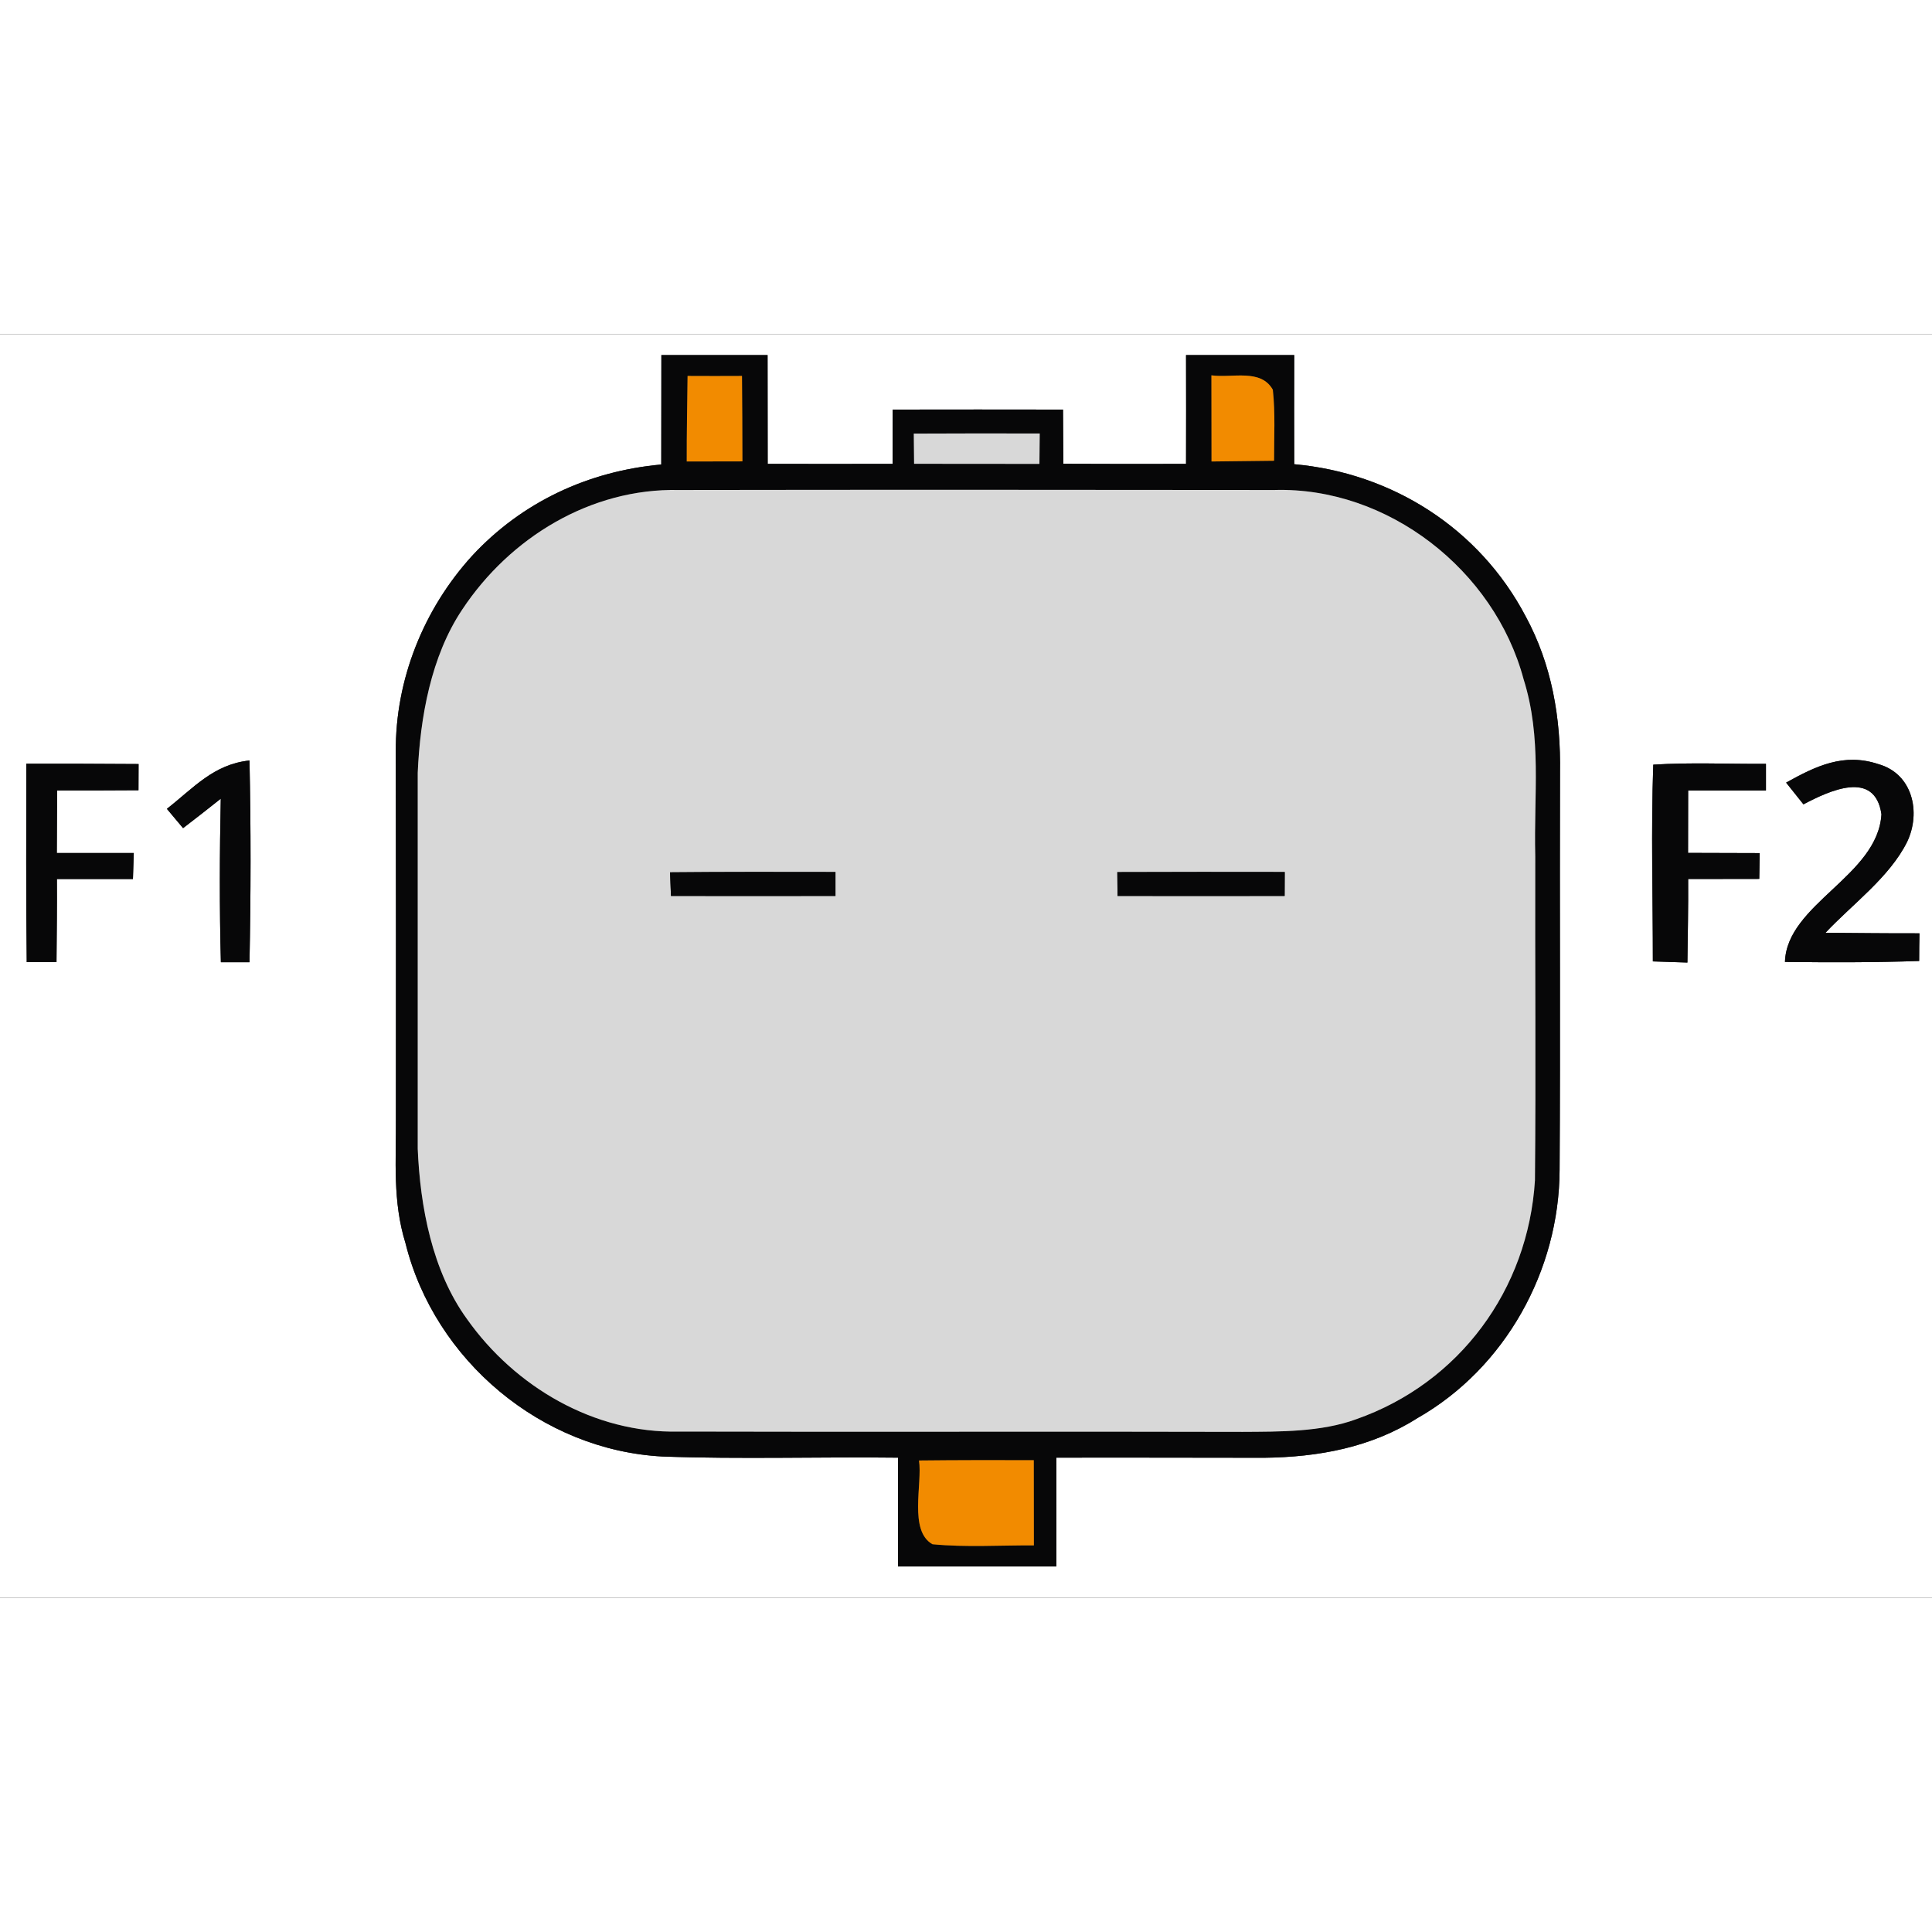
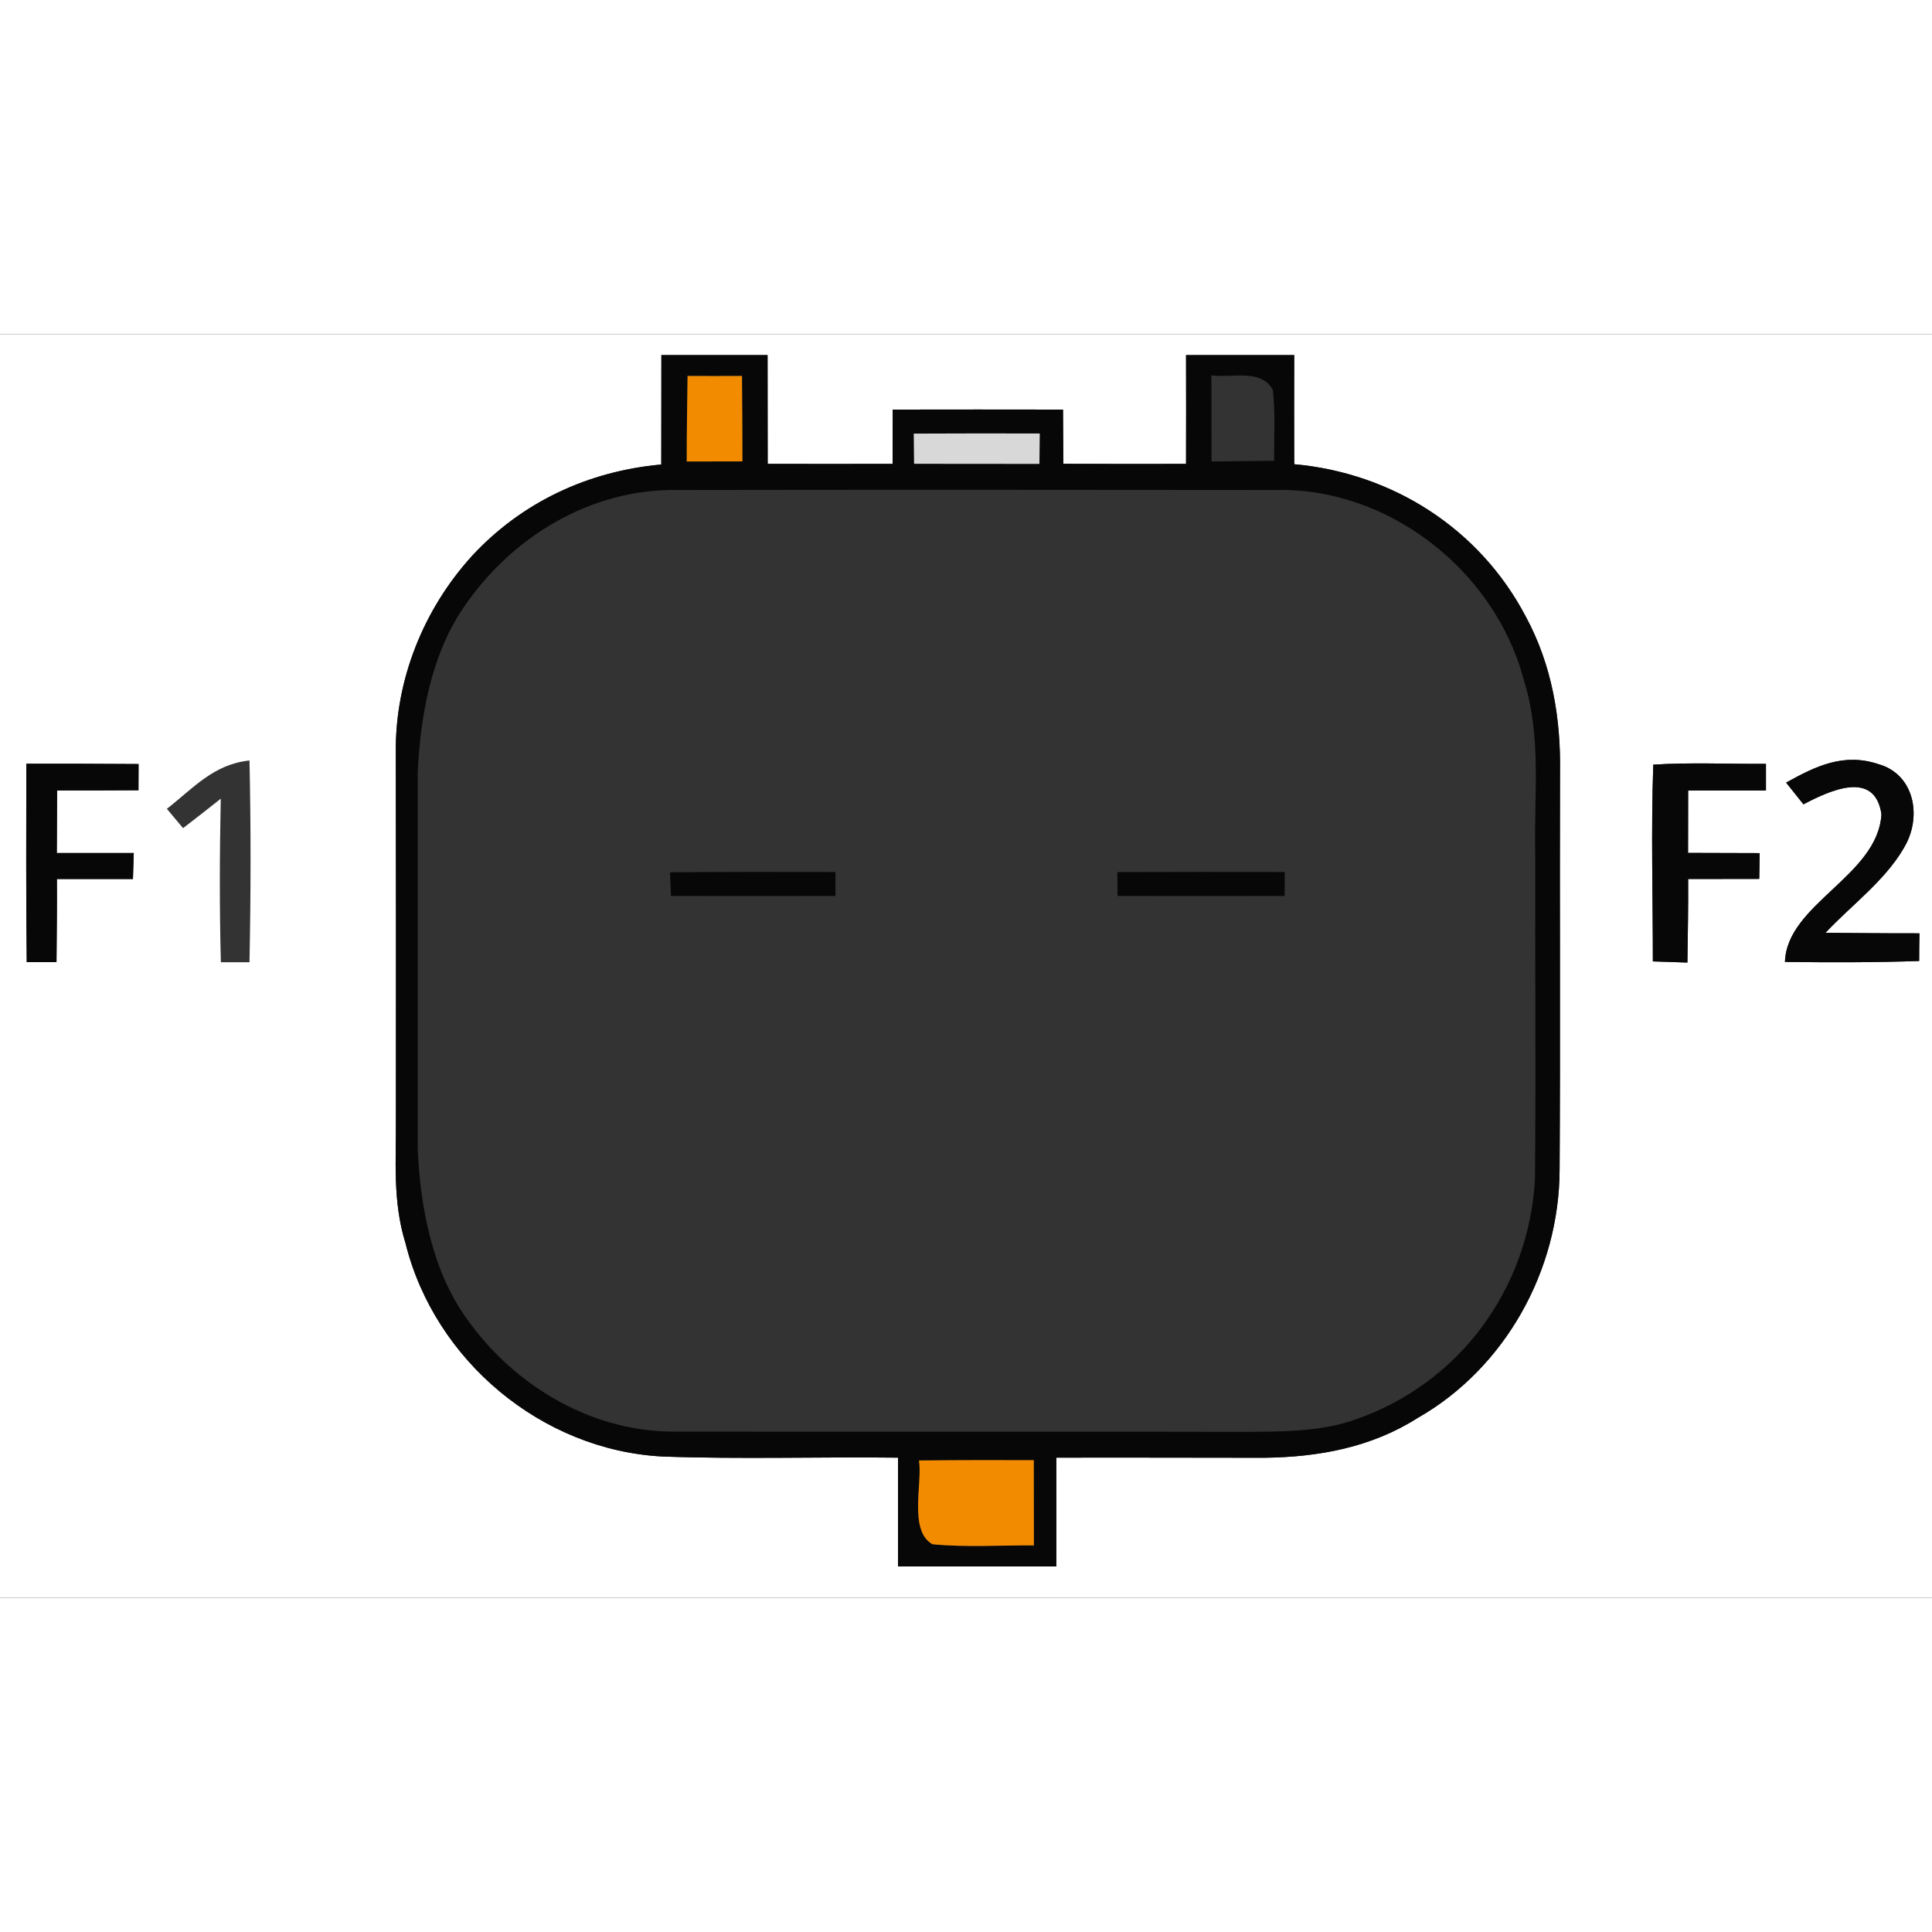
<svg xmlns="http://www.w3.org/2000/svg" xmlns:xlink="http://www.w3.org/1999/xlink" version="1.1" viewBox="0 0 185 121" width="50" height="50">
  <rect x="0" y="0" width="185" height="121" fill="#333333" stroke="none" />
  <defs>
    <path d="M 0.00 0.00 L 185.00 0.00 L 185.00 121.00 L 0.00 121.00 L 0.00 0.00 Z M 63.33 2.00 C 63.33 5.49 63.32 8.99 63.32 12.48 C 56.34 13.11 49.98 16.07 45.21 21.22 C 40.57 26.31 37.84 33.09 37.90 40.00 C 37.92 51.67 37.92 63.33 37.91 75.00 C 37.94 79.15 37.58 83.01 38.83 87.05 C 41.62 98.27 51.87 106.87 63.45 107.47 C 70.95 107.74 78.48 107.49 85.99 107.58 C 85.99 111.05 85.99 114.53 85.99 118.00 C 91.05 118.00 96.10 118.00 101.15 118.00 C 101.15 114.53 101.16 111.06 101.15 107.58 C 107.78 107.56 114.41 107.59 121.03 107.59 C 126.23 107.53 131.29 106.61 135.73 103.79 C 144.14 99.00 149.31 89.65 149.34 80.02 C 149.42 67.35 149.34 54.67 149.38 42.00 C 149.47 36.75 148.60 31.64 146.08 27.00 C 141.66 18.61 133.34 13.30 123.93 12.45 C 123.92 8.97 123.92 5.49 123.93 2.00 C 120.47 2.00 117.02 2.00 113.57 2.00 C 113.58 5.47 113.58 8.95 113.57 12.42 C 109.65 12.43 105.74 12.43 101.82 12.41 C 101.81 10.68 101.80 8.95 101.79 7.22 C 96.36 7.21 90.92 7.21 85.48 7.22 C 85.48 8.95 85.47 10.69 85.47 12.42 C 81.48 12.42 77.49 12.43 73.51 12.42 C 73.50 8.95 73.50 5.47 73.50 2.00 C 70.11 2.00 66.72 2.00 63.33 2.00 Z M 2.52 41.13 C 2.52 47.46 2.48 53.80 2.56 60.13 L 5.41 60.13 C 5.43 57.48 5.47 54.82 5.45 52.17 C 7.88 52.17 10.30 52.17 12.73 52.17 L 12.81 49.68 C 10.35 49.68 7.90 49.68 5.44 49.68 C 5.45 47.68 5.46 45.69 5.47 43.69 C 8.06 43.70 10.66 43.68 13.26 43.67 C 13.26 42.83 13.27 42.00 13.27 41.16 C 9.69 41.13 6.11 41.13 2.52 41.13 Z M 15.98 45.45 C 16.50 46.07 17.02 46.68 17.53 47.30 C 18.74 46.37 19.95 45.43 21.14 44.48 C 21.03 49.70 21.01 54.92 21.15 60.14 C 22.06 60.14 22.98 60.14 23.89 60.14 C 24.02 53.70 24.03 47.25 23.89 40.82 C 20.44 41.19 18.55 43.44 15.98 45.45 Z M 158.27 60.06 C 159.37 60.10 160.48 60.14 161.58 60.17 C 161.61 57.50 161.67 54.84 161.65 52.17 C 163.92 52.16 166.19 52.17 168.46 52.16 L 168.50 49.69 C 166.21 49.68 163.93 49.68 161.64 49.67 C 161.64 47.68 161.65 45.69 161.65 43.69 C 164.14 43.69 166.62 43.69 169.10 43.69 C 169.10 42.84 169.10 41.99 169.10 41.14 C 165.51 41.17 161.89 40.99 158.31 41.22 C 158.09 47.49 158.27 53.79 158.27 60.06 Z M 171.03 42.94 C 171.59 43.64 172.14 44.33 172.69 45.02 C 175.17 43.72 179.53 41.66 180.16 45.97 C 179.81 51.88 171.09 54.55 170.92 60.11 C 175.20 60.16 179.48 60.17 183.77 60.02 C 183.77 59.14 183.78 58.25 183.80 57.37 C 180.80 57.38 177.80 57.34 174.80 57.32 C 177.37 54.58 180.93 52.01 182.62 48.61 C 183.97 45.77 183.14 42.09 179.87 41.17 C 176.55 40.06 173.87 41.36 171.03 42.94 Z" id="p0" />
    <path d="M 63.33 2.00 C 66.72 2.00 70.11 2.00 73.50 2.00 C 73.50 5.47 73.50 8.95 73.51 12.42 C 77.49 12.43 81.48 12.42 85.47 12.42 C 85.47 10.69 85.48 8.95 85.48 7.22 C 90.92 7.21 96.36 7.21 101.79 7.22 C 101.80 8.95 101.81 10.68 101.82 12.41 C 105.74 12.43 109.65 12.43 113.57 12.42 C 113.58 8.95 113.58 5.47 113.57 2.00 C 117.02 2.00 120.47 2.00 123.93 2.00 C 123.92 5.49 123.92 8.97 123.93 12.45 C 133.34 13.30 141.66 18.61 146.08 27.00 C 148.60 31.64 149.47 36.75 149.38 42.00 C 149.34 54.67 149.42 67.35 149.34 80.02 C 149.31 89.65 144.14 99.00 135.73 103.79 C 131.29 106.61 126.23 107.53 121.03 107.59 C 114.41 107.59 107.78 107.56 101.15 107.58 C 101.16 111.06 101.15 114.53 101.15 118.00 C 96.10 118.00 91.05 118.00 85.99 118.00 C 85.99 114.53 85.99 111.05 85.99 107.58 C 78.48 107.49 70.95 107.74 63.45 107.47 C 51.87 106.87 41.62 98.27 38.83 87.05 C 37.58 83.01 37.94 79.15 37.91 75.00 C 37.92 63.33 37.92 51.67 37.90 40.00 C 37.84 33.09 40.57 26.31 45.21 21.22 C 49.98 16.07 56.34 13.11 63.32 12.48 C 63.32 8.99 63.33 5.49 63.33 2.00 Z M 65.84 4.00 C 65.81 6.73 65.75 9.46 65.76 12.19 C 67.54 12.18 69.31 12.18 71.09 12.18 C 71.09 9.45 71.07 6.73 71.05 4.00 C 69.32 4.01 67.58 4.01 65.84 4.00 Z M 116.00 3.94 C 116.00 6.69 116.00 9.44 116.01 12.19 C 118.00 12.17 120.00 12.15 122.00 12.12 C 121.99 9.87 122.13 7.57 121.88 5.32 C 120.73 3.27 117.99 4.22 116.00 3.94 Z M 87.50 9.52 L 87.53 12.41 C 91.53 12.42 95.53 12.42 99.53 12.42 C 99.54 11.45 99.55 10.48 99.56 9.51 C 95.54 9.50 91.52 9.50 87.50 9.52 Z M 147.01 50.00 C 146.86 44.02 147.66 38.65 145.89 33.03 C 143.10 22.60 132.90 14.60 122.01 14.92 C 103.01 14.90 83.98 14.89 64.99 14.92 C 56.57 14.74 48.83 19.47 44.26 26.37 C 41.27 30.84 40.23 36.71 40.00 42.00 C 40.00 53.99 40.00 66.01 40.00 78.00 C 40.23 83.54 41.39 89.73 44.72 94.31 C 49.31 100.80 56.91 105.27 64.99 105.08 C 82.98 105.13 101.00 105.06 119.00 105.11 C 122.52 105.09 126.52 105.13 129.86 103.90 C 139.76 100.43 146.33 91.48 146.98 81.03 C 147.08 70.70 146.98 60.34 147.01 50.00 Z M 88.00 107.85 C 88.34 110.10 87.00 114.58 89.29 115.87 C 92.50 116.18 95.77 115.96 99.00 115.98 C 99.00 113.26 99.00 110.54 98.99 107.82 C 95.33 107.81 91.67 107.81 88.00 107.85 Z" id="p1" />
    <path d="M 65.84 4.00 C 67.58 4.01 69.32 4.01 71.05 4.00 C 71.07 6.73 71.09 9.45 71.09 12.18 C 69.31 12.18 67.54 12.18 65.76 12.19 C 65.75 9.46 65.81 6.73 65.84 4.00 Z" id="p2" />
-     <path d="M 116.00 3.94 C 117.99 4.22 120.73 3.27 121.88 5.32 C 122.13 7.57 121.99 9.87 122.00 12.12 C 120.00 12.15 118.00 12.17 116.01 12.19 C 116.00 9.44 116.00 6.69 116.00 3.94 Z" id="p3" />
    <path d="M 99.56 9.51 C 99.55 10.48 99.54 11.45 99.53 12.42 C 95.53 12.42 91.53 12.42 87.53 12.41 L 87.50 9.52 C 91.52 9.50 95.54 9.50 99.56 9.51 Z" id="p4" />
-     <path d="M 64.99 14.92 C 83.98 14.89 103.01 14.90 122.01 14.92 C 132.90 14.60 143.10 22.60 145.89 33.03 C 147.66 38.65 146.86 44.02 147.01 50.00 C 146.98 60.34 147.08 70.70 146.98 81.03 C 146.33 91.48 139.76 100.43 129.86 103.90 C 126.52 105.13 122.52 105.09 119.00 105.11 C 101.00 105.06 82.98 105.13 64.99 105.08 C 56.91 105.27 49.31 100.80 44.72 94.31 C 41.39 89.73 40.23 83.54 40.00 78.00 C 40.00 66.01 40.00 53.99 40.00 42.00 C 40.23 36.71 41.27 30.84 44.26 26.37 C 48.83 19.47 56.57 14.74 64.99 14.92 Z M 64.16 51.53 L 64.25 53.79 C 69.50 53.80 74.75 53.80 80.00 53.79 L 80.00 51.50 C 74.72 51.49 69.44 51.48 64.16 51.53 Z M 106.99 51.51 L 107.01 53.79 C 112.34 53.80 117.68 53.80 123.01 53.79 L 123.02 51.50 C 117.68 51.49 112.34 51.49 106.99 51.51 Z" id="p5" />
    <path d="M 2.52 41.13 C 6.11 41.13 9.69 41.13 13.27 41.16 C 13.27 42.00 13.26 42.83 13.26 43.67 C 10.66 43.68 8.06 43.70 5.47 43.69 C 5.46 45.69 5.45 47.68 5.44 49.68 C 7.90 49.68 10.35 49.68 12.81 49.68 L 12.73 52.17 C 10.30 52.17 7.88 52.17 5.45 52.17 C 5.47 54.82 5.43 57.48 5.41 60.13 L 2.56 60.13 C 2.48 53.80 2.52 47.46 2.52 41.13 Z" id="p6" />
-     <path d="M 23.89 40.82 C 24.03 47.25 24.02 53.70 23.89 60.14 C 22.98 60.14 22.06 60.14 21.15 60.14 C 21.01 54.92 21.03 49.70 21.14 44.48 C 19.95 45.43 18.74 46.37 17.53 47.30 C 17.02 46.68 16.50 46.07 15.98 45.45 C 18.55 43.44 20.44 41.19 23.89 40.82 Z" id="p7" />
    <path d="M 158.31 41.22 C 161.89 40.99 165.51 41.17 169.10 41.14 C 169.10 41.99 169.10 42.84 169.10 43.69 C 166.62 43.69 164.14 43.69 161.65 43.69 C 161.65 45.69 161.64 47.68 161.64 49.67 C 163.93 49.68 166.21 49.68 168.50 49.69 L 168.46 52.16 C 166.19 52.17 163.92 52.16 161.65 52.17 C 161.67 54.84 161.61 57.50 161.58 60.17 C 160.48 60.14 159.37 60.10 158.27 60.06 C 158.27 53.79 158.09 47.49 158.31 41.22 Z" id="p8" />
    <path d="M 179.87 41.17 C 183.14 42.09 183.97 45.77 182.62 48.61 C 180.93 52.01 177.37 54.58 174.80 57.32 C 177.80 57.34 180.80 57.38 183.80 57.37 C 183.78 58.25 183.77 59.14 183.77 60.02 C 179.48 60.17 175.20 60.16 170.92 60.11 C 171.09 54.55 179.81 51.88 180.16 45.97 C 179.53 41.66 175.17 43.72 172.69 45.02 C 172.14 44.33 171.59 43.64 171.03 42.94 C 173.87 41.36 176.55 40.06 179.87 41.17 Z" id="p9" />
    <path d="M 64.16 51.53 C 69.44 51.48 74.72 51.49 80.00 51.50 L 80.00 53.79 C 74.75 53.80 69.50 53.80 64.25 53.79 L 64.16 51.53 Z" id="p10" />
-     <path d="M 106.99 51.51 C 112.34 51.49 117.68 51.49 123.02 51.50 L 123.01 53.79 C 117.68 53.80 112.34 53.80 107.01 53.79 L 106.99 51.51 Z" id="p11" />
+     <path d="M 106.99 51.51 C 112.34 51.49 117.68 51.49 123.02 51.50 L 123.01 53.79 C 117.68 53.80 112.34 53.80 107.01 53.79 Z" id="p11" />
    <path d="M 88.00 107.85 C 91.67 107.81 95.33 107.81 98.99 107.82 C 99.00 110.54 99.00 113.26 99.00 115.98 C 95.77 115.96 92.50 116.18 89.29 115.87 C 87.00 114.58 88.34 110.10 88.00 107.85 Z" id="p12" />
  </defs>
  <g>
    <use fill="#ffffff" xlink:href="#p0" />
    <use fill="#070708" xlink:href="#p1" />
    <use fill="#f28b00" xlink:href="#p2" />
    <use fill="#f28b00" xlink:href="#p3" />
    <use fill="#d8d8d8" xlink:href="#p4" />
    <use fill="#d8d8d8" xlink:href="#p5" />
    <use fill="#070708" xlink:href="#p6" />
    <use fill="#070708" xlink:href="#p7" />
    <use fill="#070708" xlink:href="#p8" />
    <use fill="#070708" xlink:href="#p9" />
    <use fill="#070708" xlink:href="#p10" />
    <use fill="#070708" xlink:href="#p11" />
    <use fill="#f28b00" xlink:href="#p12" />
  </g>
</svg>